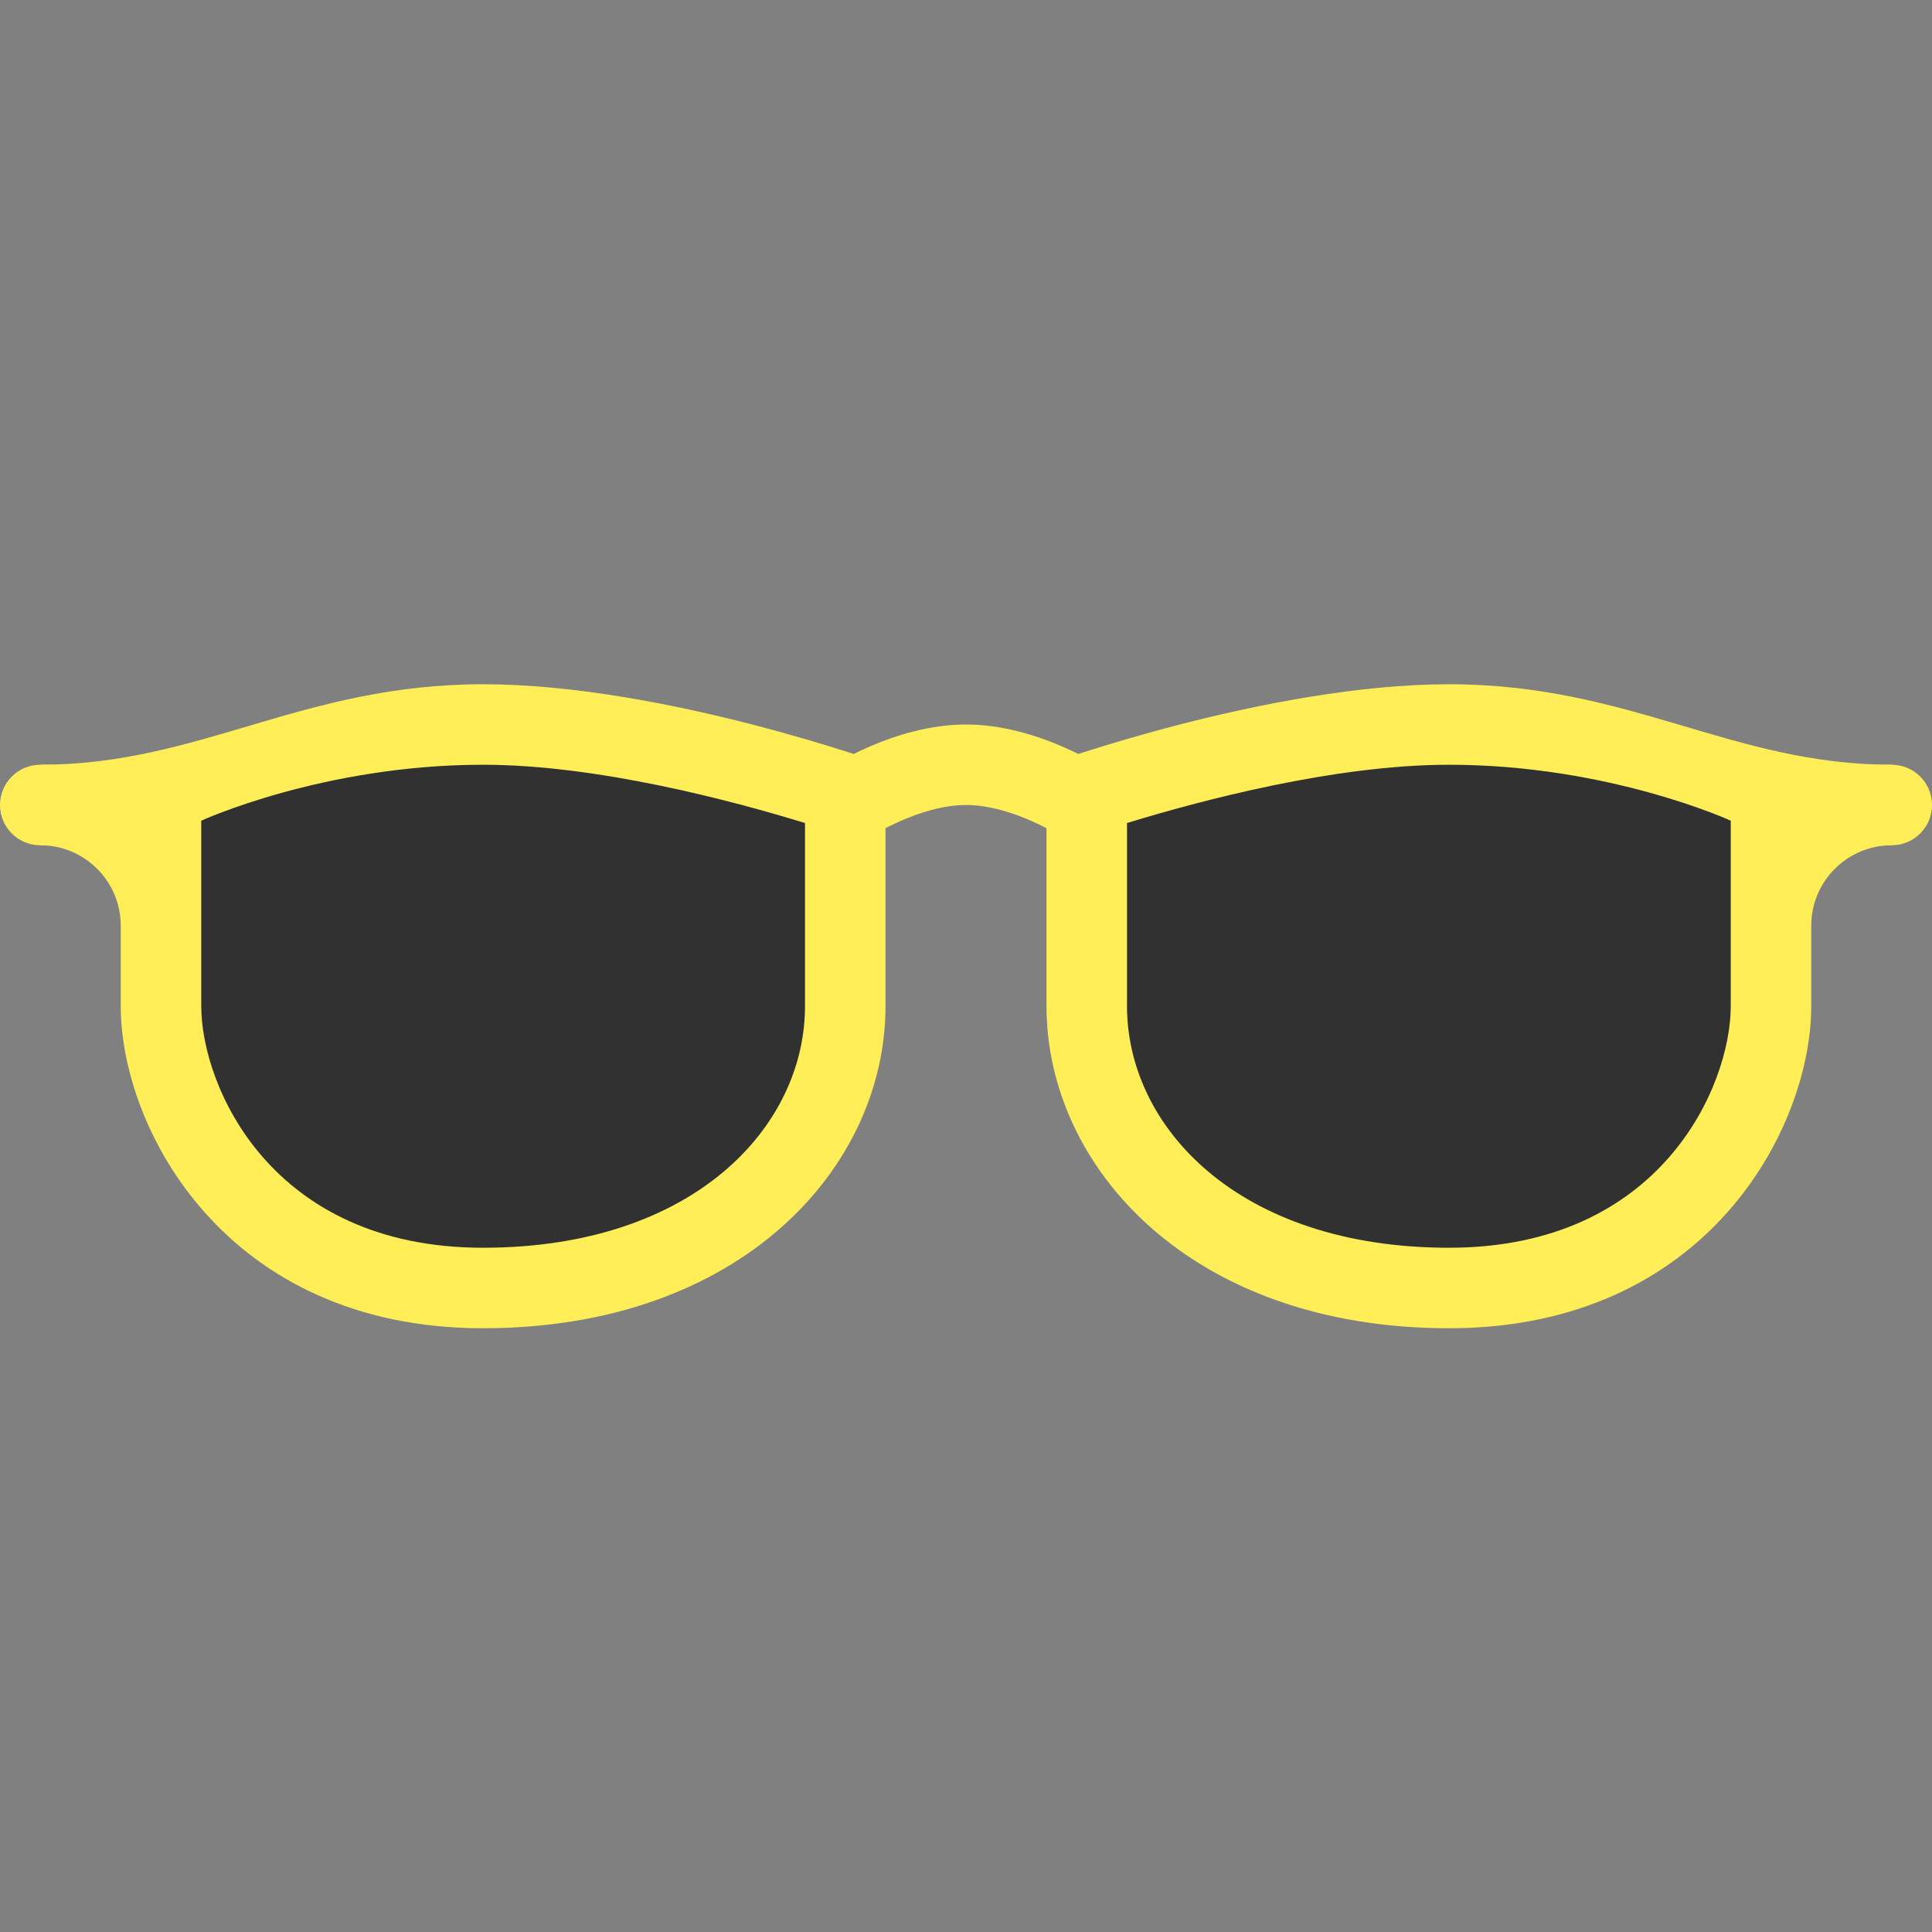
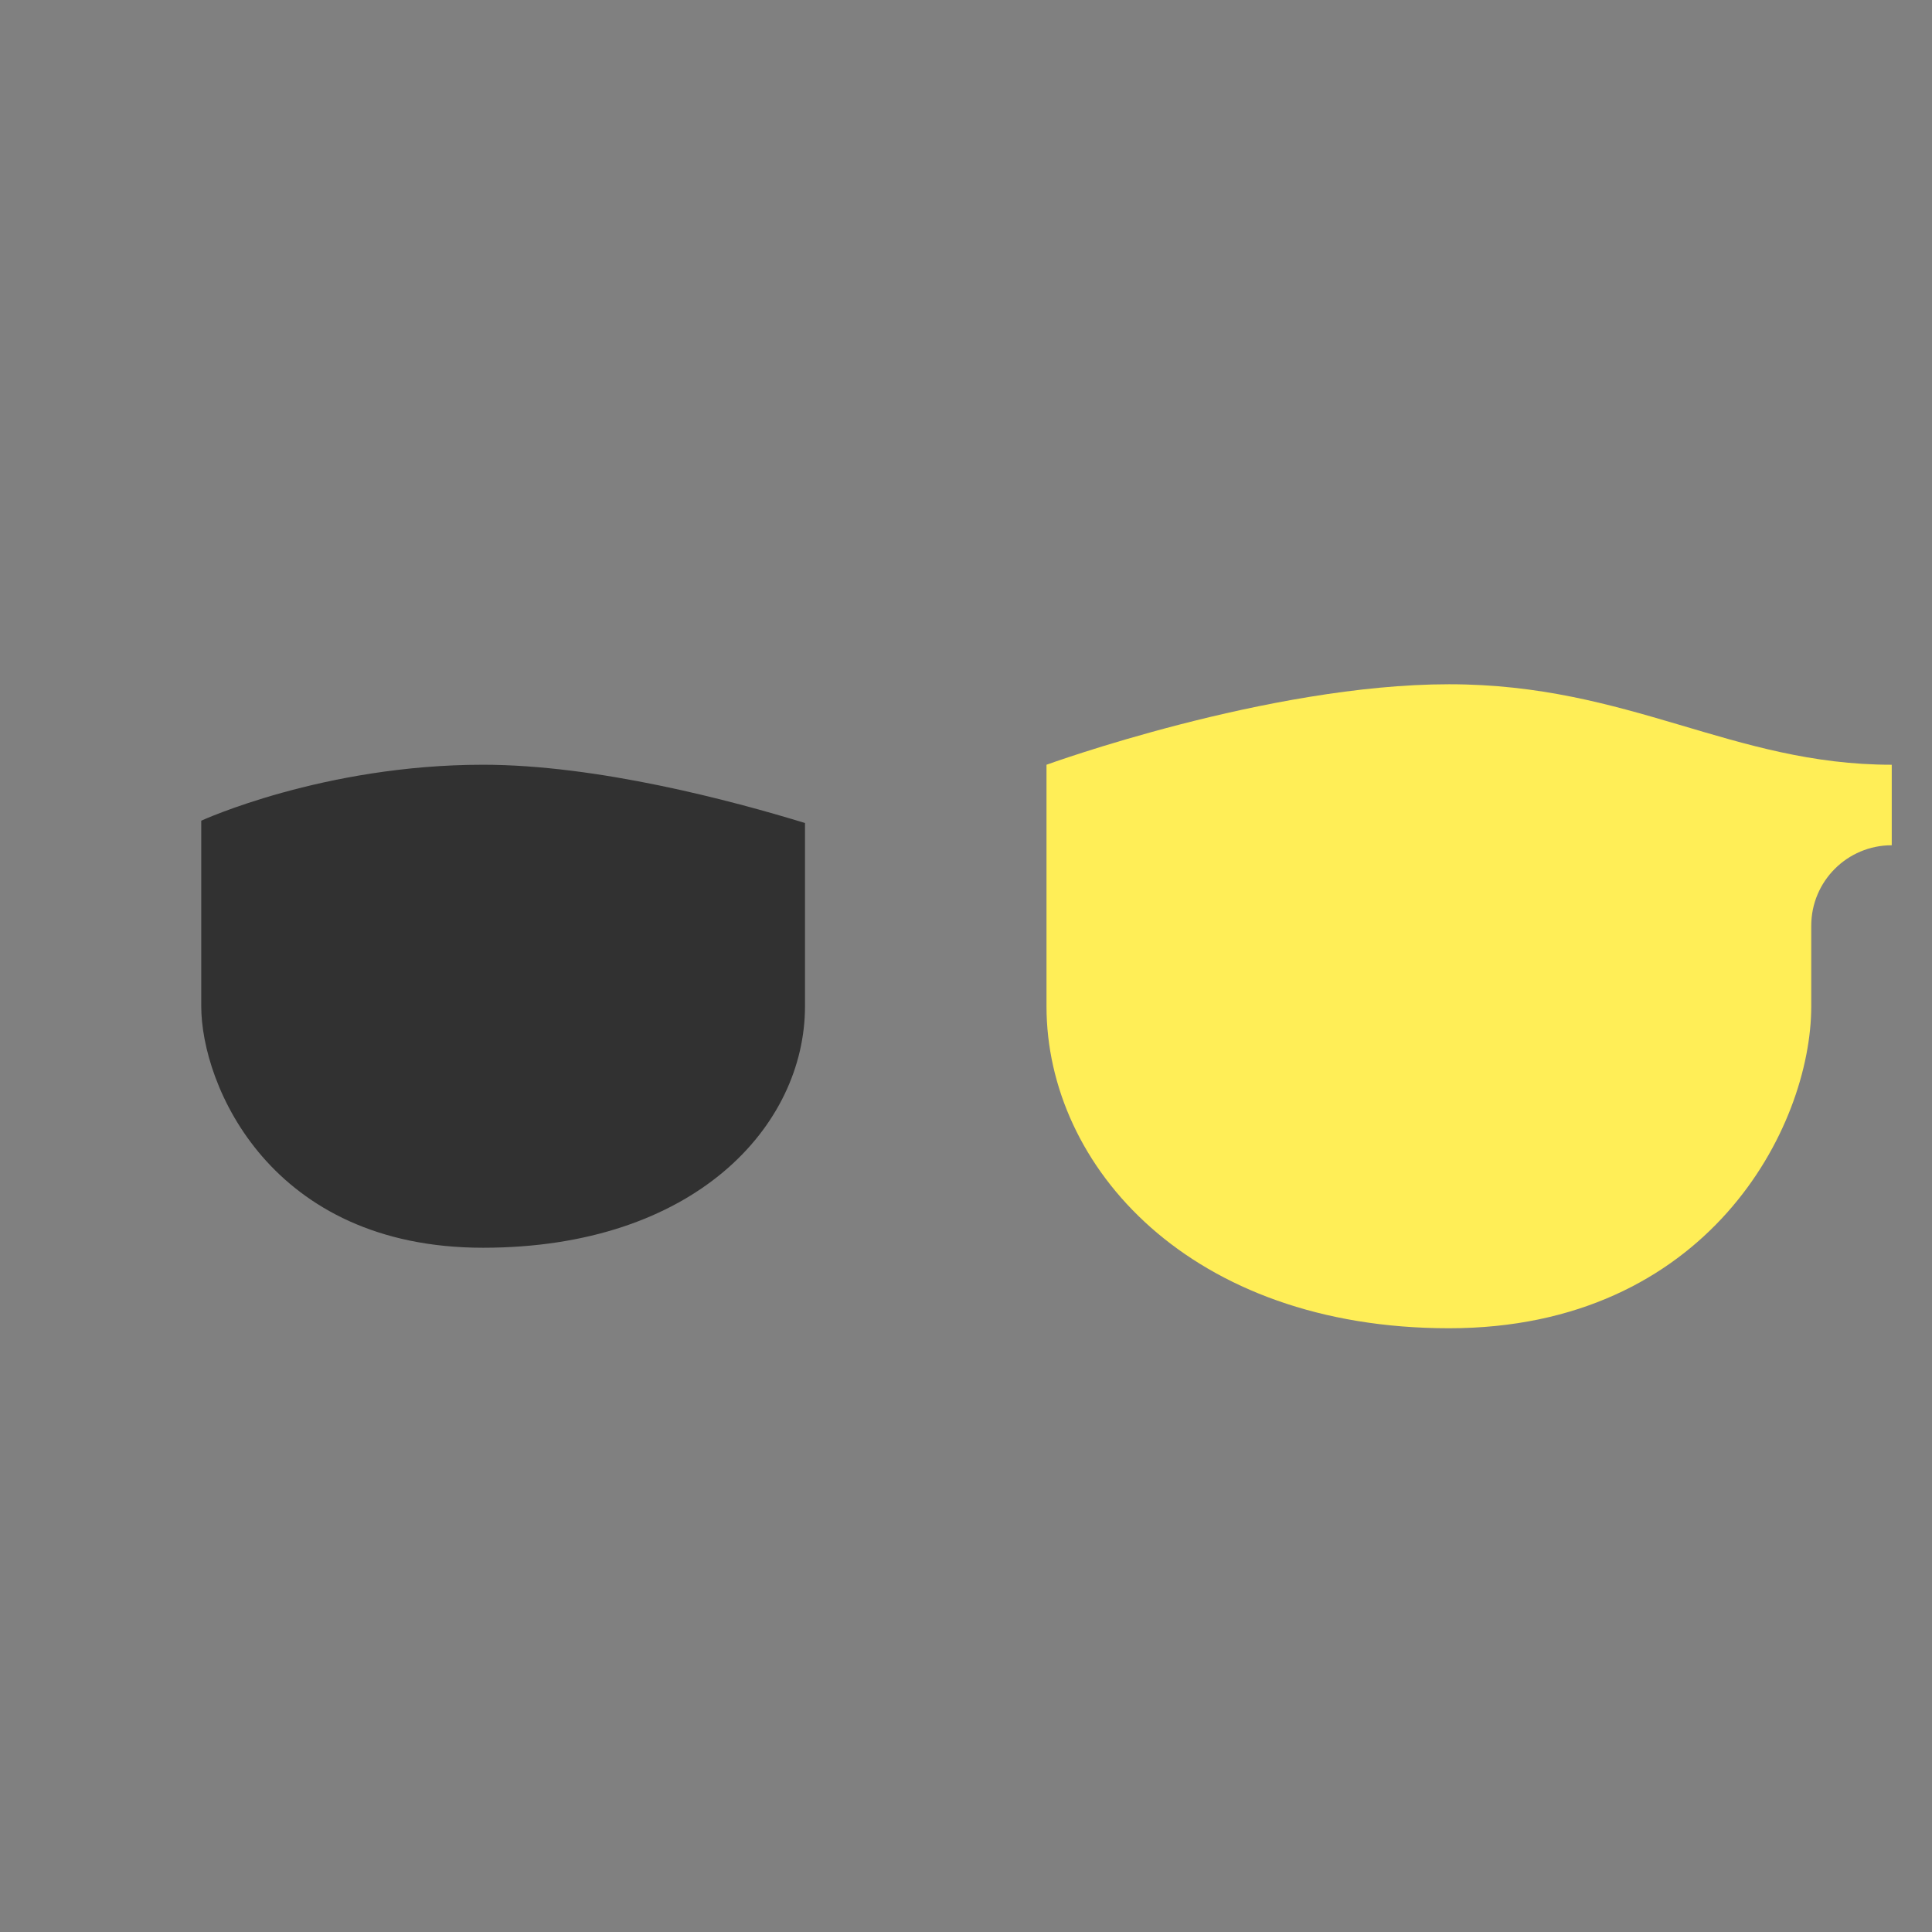
<svg xmlns="http://www.w3.org/2000/svg" width="512" height="512" viewBox="0 0 512 512" fill="none">
  <rect x="0" y="0" width="512" height="512" fill="#808080" stroke="none" />
  <path d="M480 266.667C480 298.817 452.448 352.001 384 352.001C315.552 352.001 277.333 309.281 277.333 266.667C277.333 256.395 277.333 202.667 277.333 202.667C277.333 202.667 336 181.334 384 181.334C432 181.334 458.965 202.667 501.333 202.667V224.001C489.547 224.001 480 233.547 480 245.334V266.667Z" fill="url(#paint0_linear_1100_1123)" />
-   <path d="M229.931 222.198L218.037 204.491C219.936 203.211 237.12 192.001 256 192.001C274.88 192.001 292.064 203.211 293.963 204.491L282.048 222.177C281.931 222.102 268.597 213.334 256 213.334C243.403 213.334 230.069 222.102 229.931 222.198Z" fill="url(#paint1_linear_1100_1123)" />
-   <path d="M501.333 224.001L480 224.001C474.112 224.001 469.333 219.233 469.333 213.334C469.333 207.435 474.112 202.667 480 202.667L501.333 202.667C507.221 202.667 512 207.435 512 213.334C512 219.233 507.221 224.001 501.333 224.001Z" fill="url(#paint2_linear_1100_1123)" />
-   <path d="M32 266.667C32 298.817 59.552 352.001 128 352.001C196.448 352.001 234.667 309.281 234.667 266.667C234.667 256.395 234.667 202.667 234.667 202.667C234.667 202.667 176 181.334 128 181.334C80 181.334 53.035 202.667 10.667 202.667V224.001C22.453 224.001 32 233.547 32 245.334V266.667Z" fill="url(#paint3_linear_1100_1123)" />
-   <path d="M32 224.001L10.667 224.001C4.779 224.001 0 219.233 0 213.334C0 207.435 4.779 202.667 10.667 202.667L32 202.667C37.888 202.667 42.667 207.435 42.667 213.334C42.667 219.233 37.888 224.001 32 224.001Z" fill="url(#paint4_linear_1100_1123)" />
-   <path d="M458.667 217.493V266.666C458.667 287.551 440.416 330.666 384 330.666C327.979 330.666 298.667 298.474 298.667 266.666V218.111C317.952 212.191 353.707 202.666 384 202.666C426.379 202.666 458.667 217.493 458.667 217.493Z" fill="url(#paint5_linear_1100_1123)" />
  <path d="M128 202.666C158.293 202.666 194.048 212.191 213.333 218.111V266.666C213.333 298.474 184.021 330.666 128 330.666C71.584 330.666 53.333 287.551 53.333 266.666V217.493C53.333 217.493 85.621 202.666 128 202.666Z" fill="url(#paint6_linear_1100_1123)" />
  <defs>
    <linearGradient id="paint0_linear_1100_1123" x1="256" y1="181.334" x2="256" y2="352.001" gradientUnits="userSpaceOnUse">
      <stop stop-color="#FFEE57" />
      <stop offset="1" stop-color="#FFEE57" />
    </linearGradient>
    <linearGradient id="paint1_linear_1100_1123" x1="256" y1="181.334" x2="256" y2="352.001" gradientUnits="userSpaceOnUse">
      <stop stop-color="#FFEE57" />
      <stop offset="1" stop-color="#FFEE57" />
    </linearGradient>
    <linearGradient id="paint2_linear_1100_1123" x1="256" y1="181.334" x2="256" y2="352.001" gradientUnits="userSpaceOnUse">
      <stop stop-color="#FFEE57" />
      <stop offset="1" stop-color="#FFEE57" />
    </linearGradient>
    <linearGradient id="paint3_linear_1100_1123" x1="256" y1="181.334" x2="256" y2="352.001" gradientUnits="userSpaceOnUse">
      <stop stop-color="#FFEE57" />
      <stop offset="1" stop-color="#FFEE57" />
    </linearGradient>
    <linearGradient id="paint4_linear_1100_1123" x1="256" y1="181.334" x2="256" y2="352.001" gradientUnits="userSpaceOnUse">
      <stop stop-color="#FFEE57" />
      <stop offset="1" stop-color="#FFEE57" />
    </linearGradient>
    <linearGradient id="paint5_linear_1100_1123" x1="378.667" y1="202.666" x2="378.667" y2="330.666" gradientUnits="userSpaceOnUse">
      <stop stop-color="#313131" />
      <stop offset="1" stop-color="#313131" />
    </linearGradient>
    <linearGradient id="paint6_linear_1100_1123" x1="133.333" y1="202.666" x2="133.333" y2="330.666" gradientUnits="userSpaceOnUse">
      <stop stop-color="#313131" />
      <stop offset="1" stop-color="#313131" />
    </linearGradient>
  </defs>
</svg>